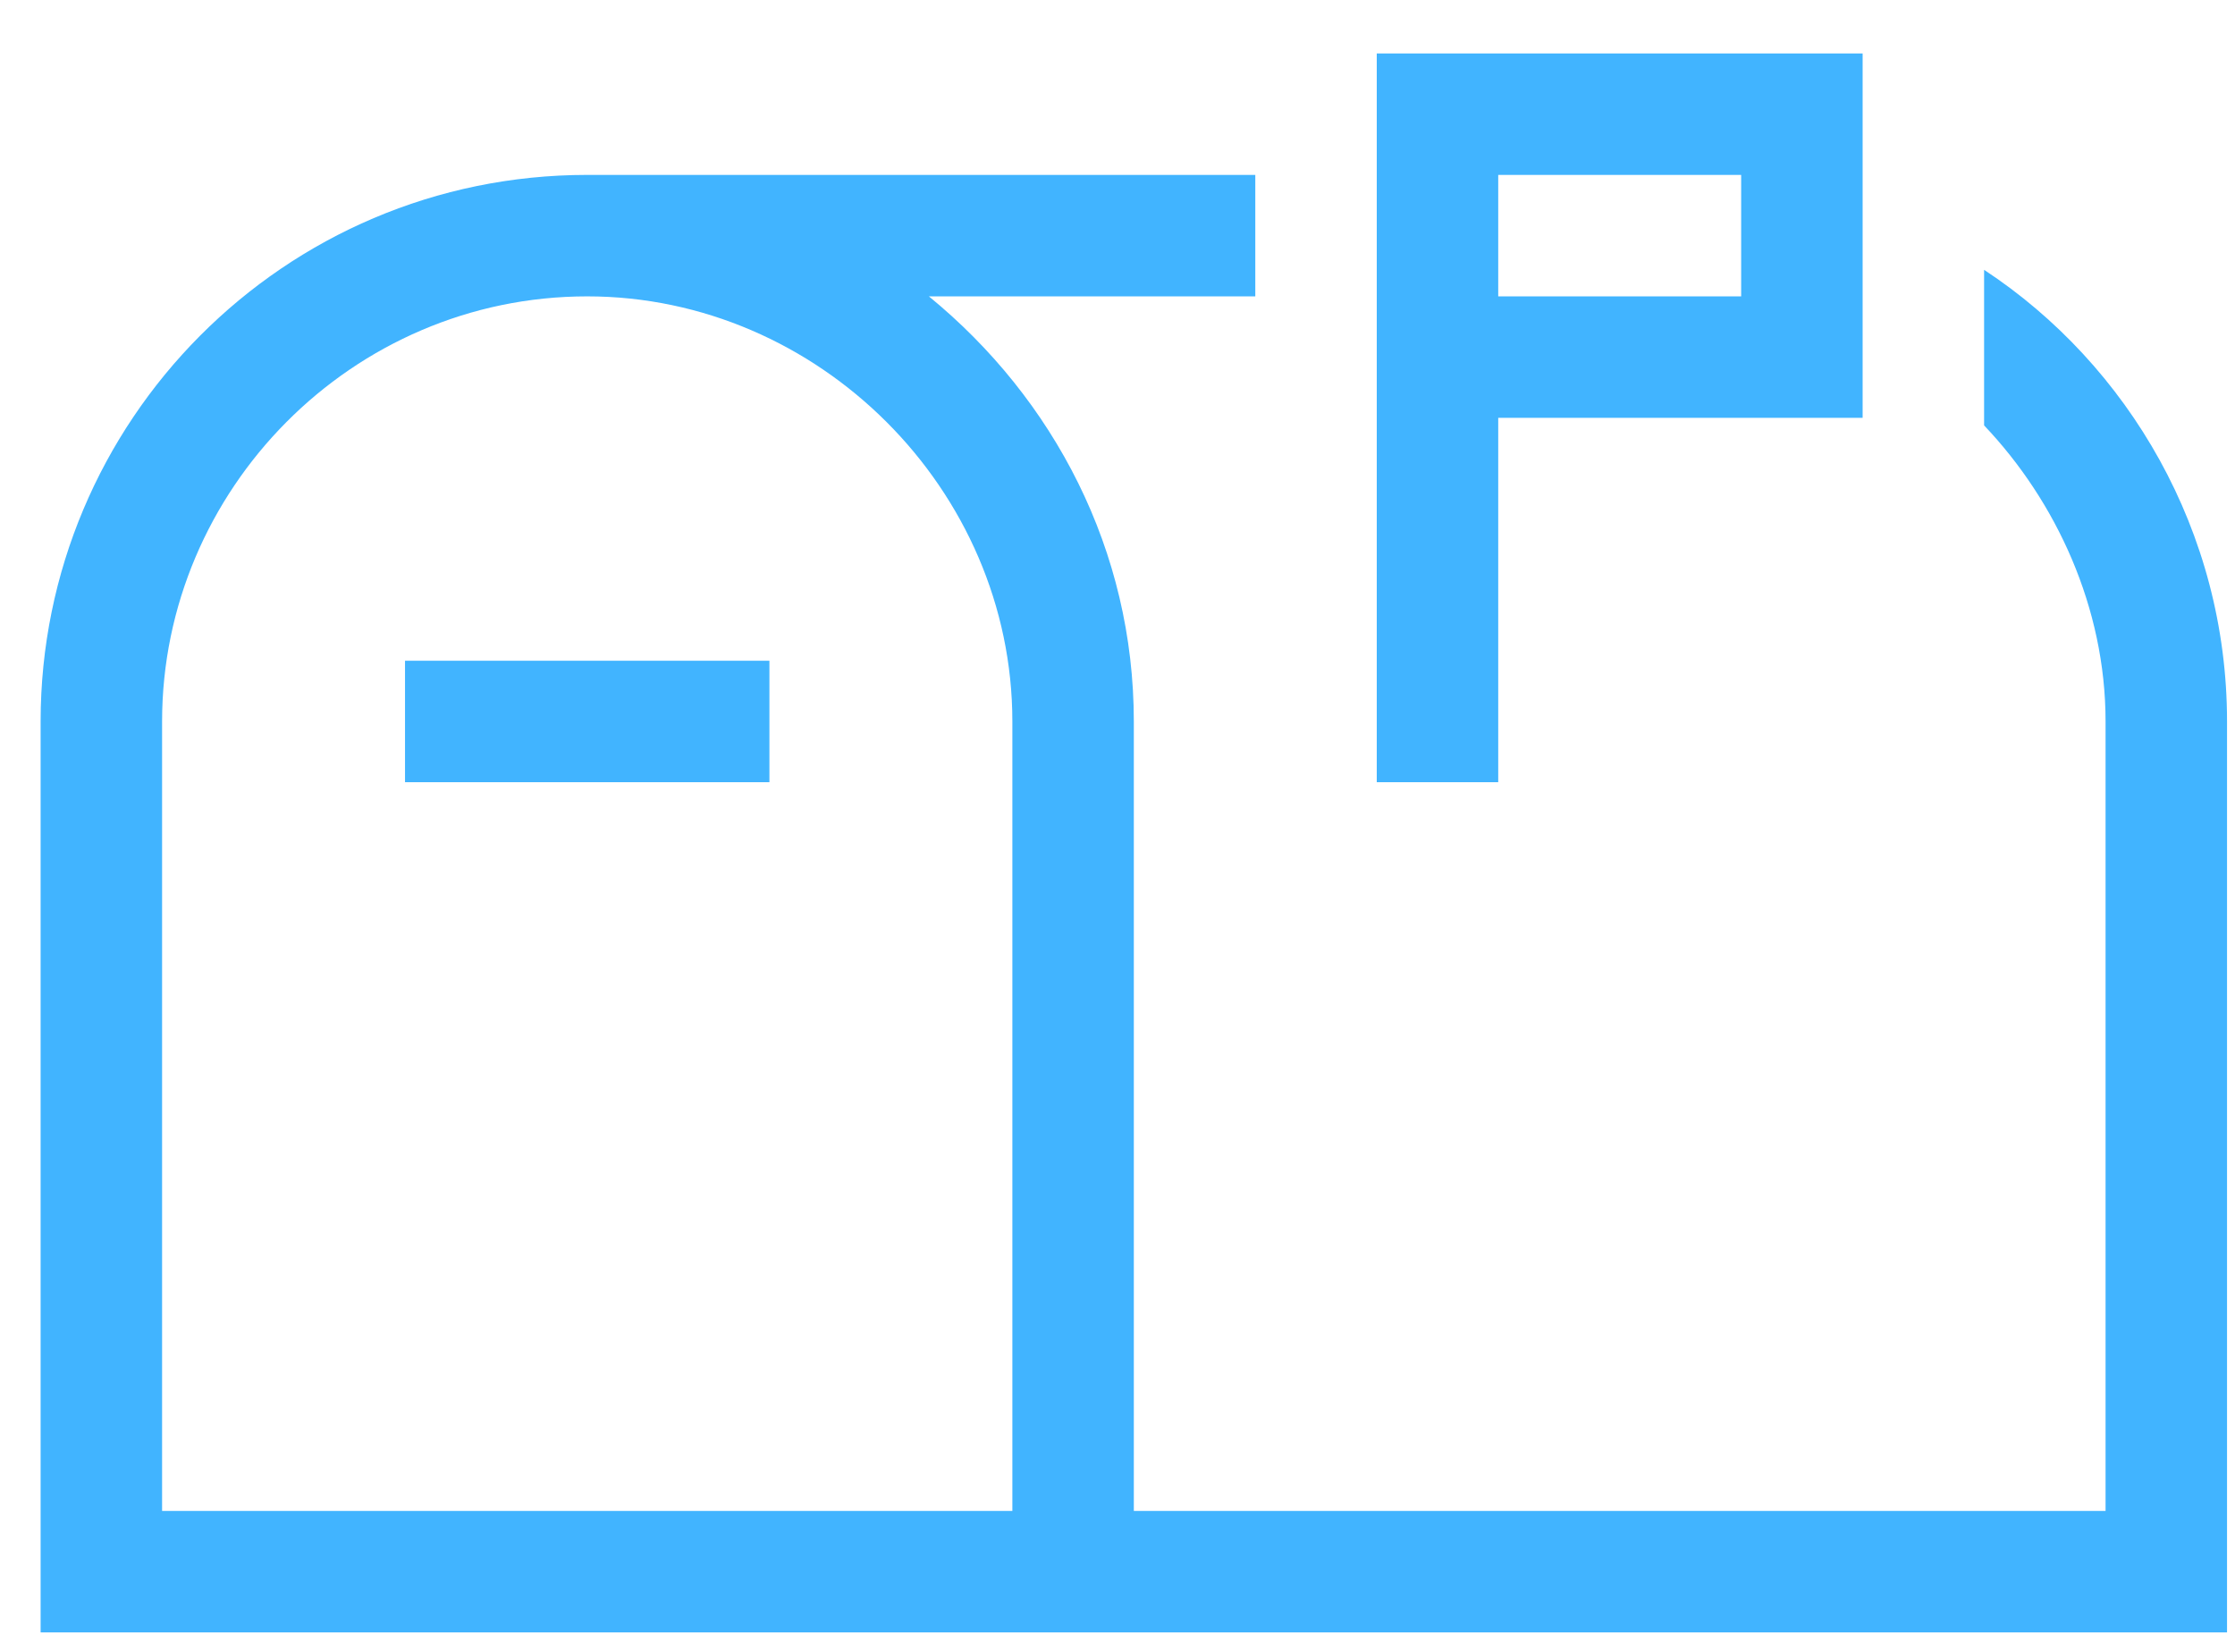
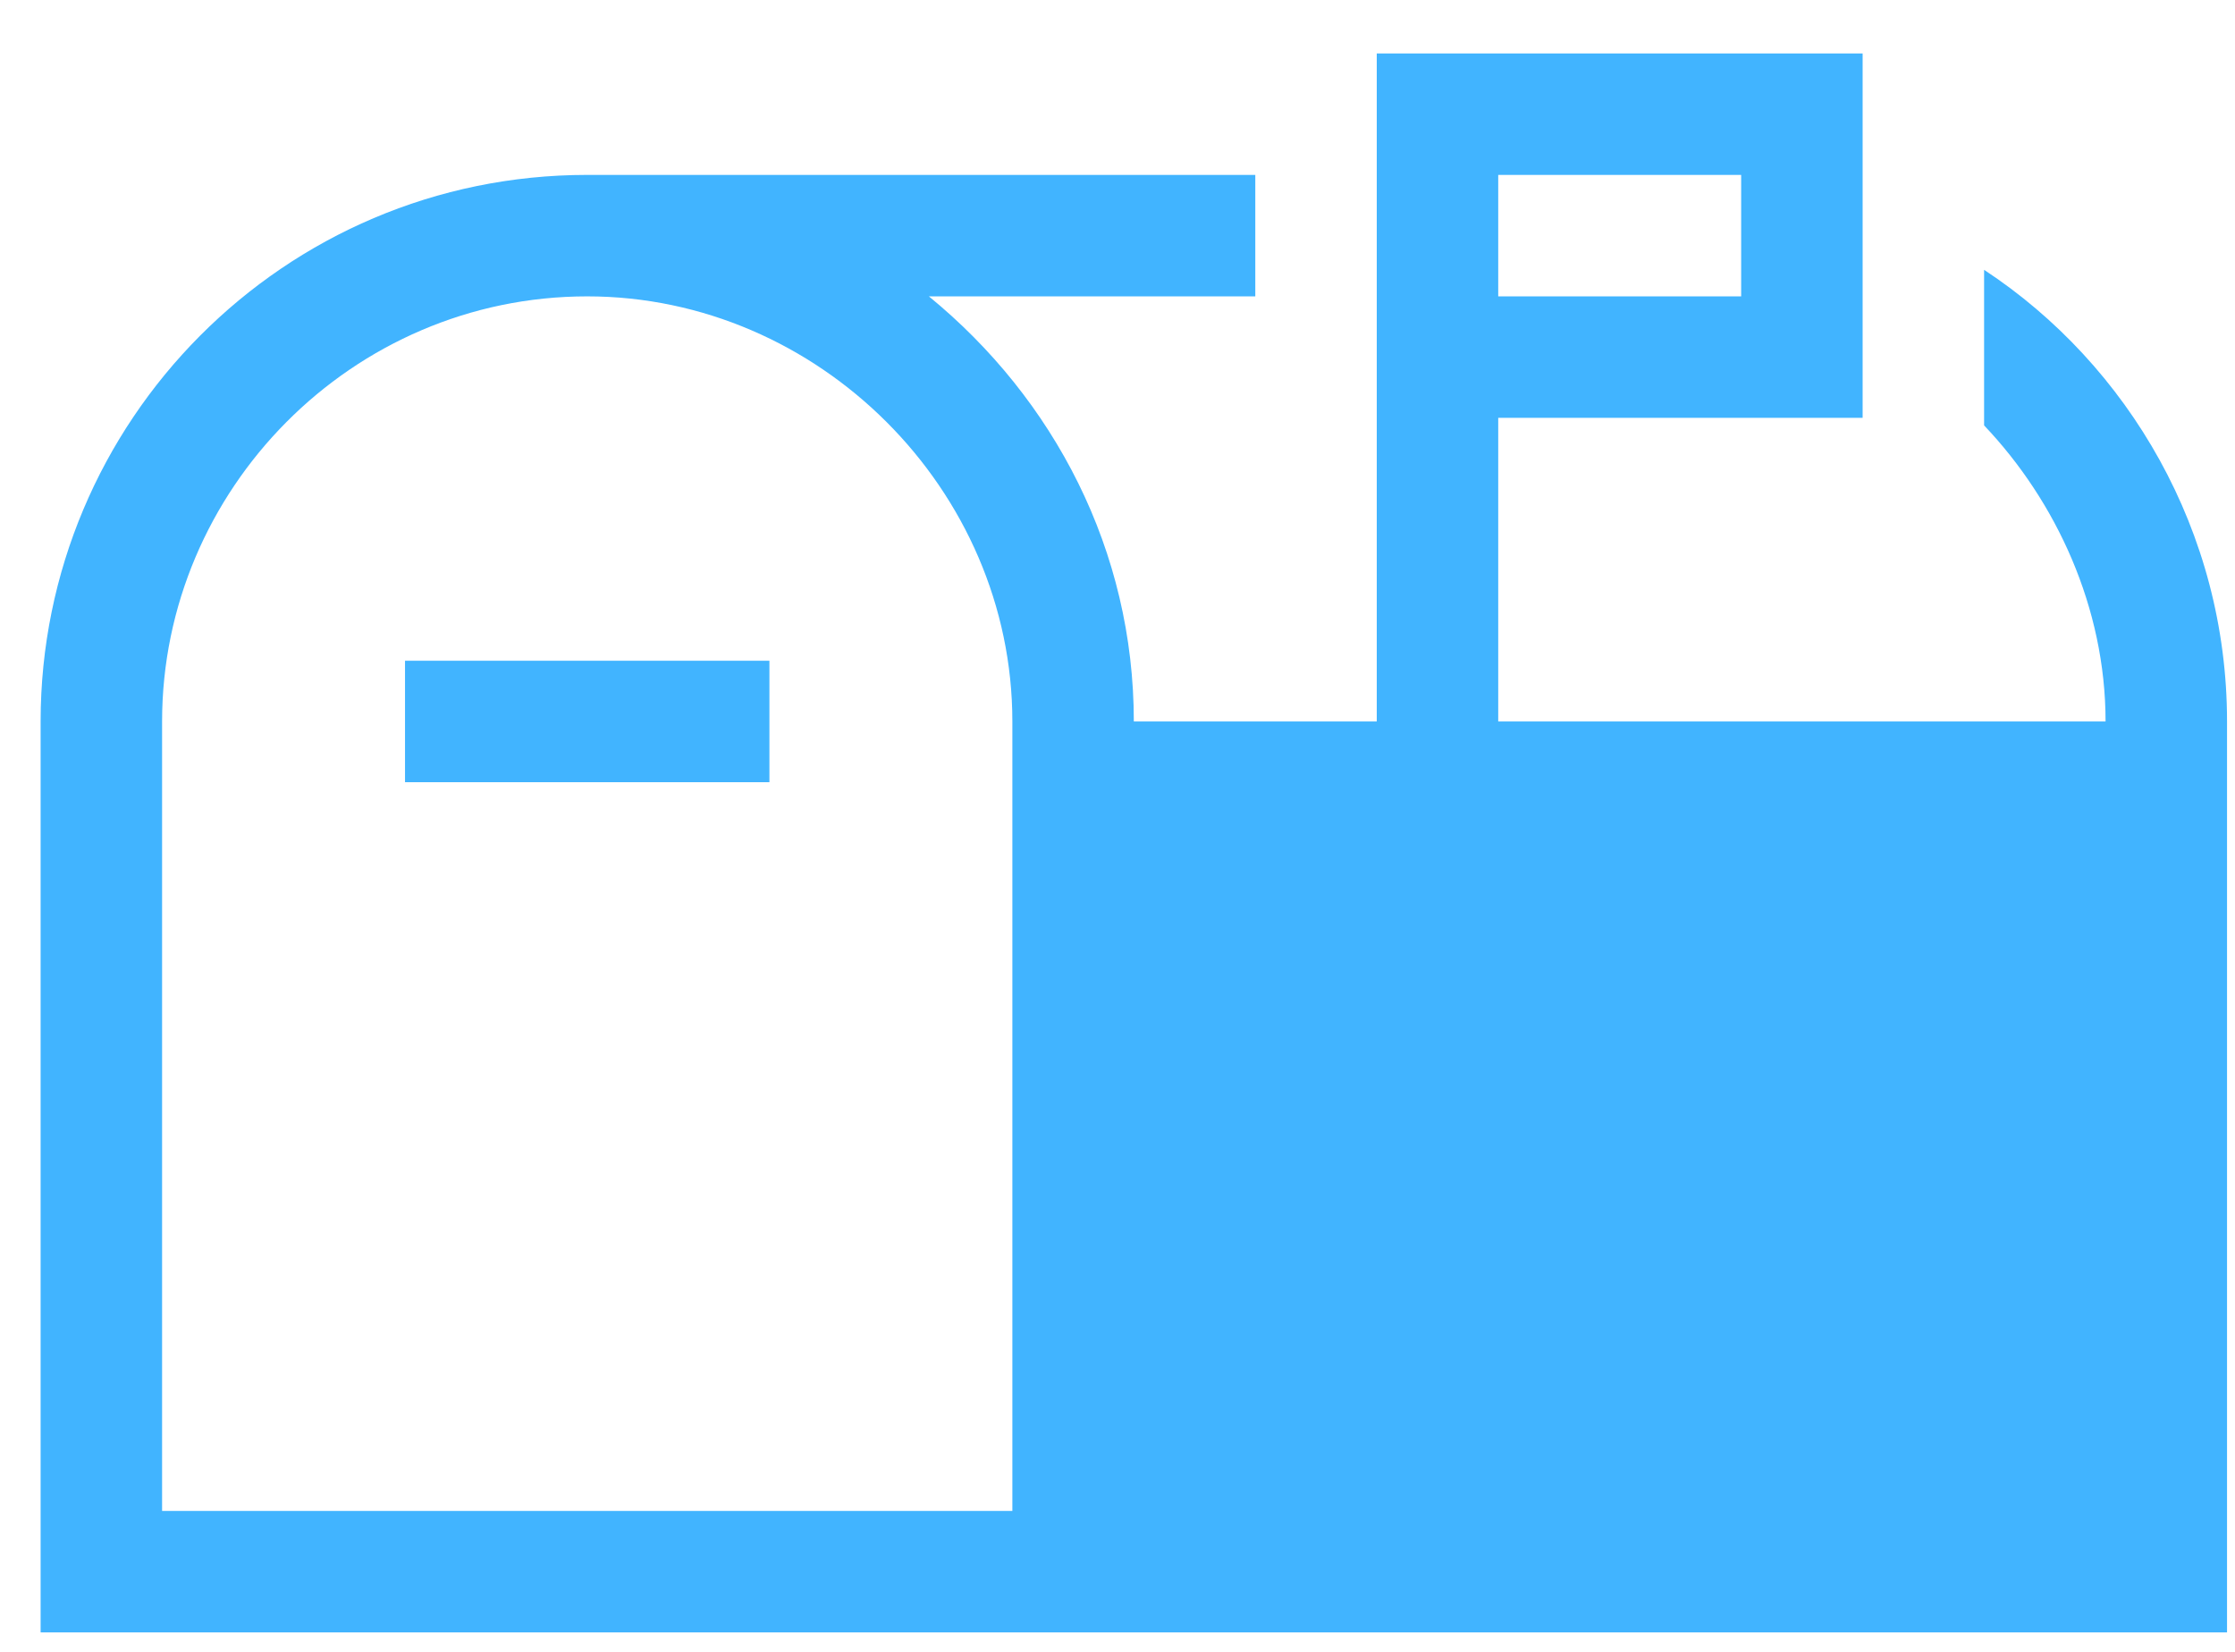
<svg xmlns="http://www.w3.org/2000/svg" width="23" height="17" viewBox="0 0 23 17" fill="none">
-   <path d="M14.168 7.425V3.675V1.175V0.55H14.793H18.543H19.168V1.175V3.675V4.3H18.543H15.418V7.425V8.05H14.168V7.425ZM17.918 3.05V1.8H15.418V3.05H17.918ZM21.668 7.425C21.668 6.253 21.16 5.159 20.418 4.378V3.675V2.777C21.902 3.753 22.918 5.472 22.918 7.425V15.55V16.8H21.668H11.668H10.418H1.668H0.418V15.55V7.425C0.418 4.339 2.918 1.8 6.043 1.8H12.918V3.05H9.559C10.848 4.105 11.668 5.667 11.668 7.425V15.55H21.668V7.425ZM10.418 15.55V7.425C10.418 5.042 8.426 3.05 6.043 3.05C3.621 3.05 1.668 5.042 1.668 7.425V15.55H10.418ZM4.168 6.8H4.793H7.293H7.918V8.05H7.293H4.793H4.168V6.8Z" fill="#41B4FF" />
+   <path d="M14.168 7.425V3.675V1.175V0.55H14.793H18.543H19.168V1.175V3.675V4.3H18.543H15.418V7.425V8.05H14.168V7.425ZM17.918 3.05V1.8H15.418V3.05H17.918ZM21.668 7.425C21.668 6.253 21.16 5.159 20.418 4.378V3.675V2.777C21.902 3.753 22.918 5.472 22.918 7.425V15.55V16.8H21.668H11.668H10.418H1.668H0.418V15.55V7.425C0.418 4.339 2.918 1.8 6.043 1.8H12.918V3.05H9.559C10.848 4.105 11.668 5.667 11.668 7.425H21.668V7.425ZM10.418 15.55V7.425C10.418 5.042 8.426 3.05 6.043 3.05C3.621 3.05 1.668 5.042 1.668 7.425V15.55H10.418ZM4.168 6.8H4.793H7.293H7.918V8.05H7.293H4.793H4.168V6.8Z" fill="#41B4FF" />
</svg>